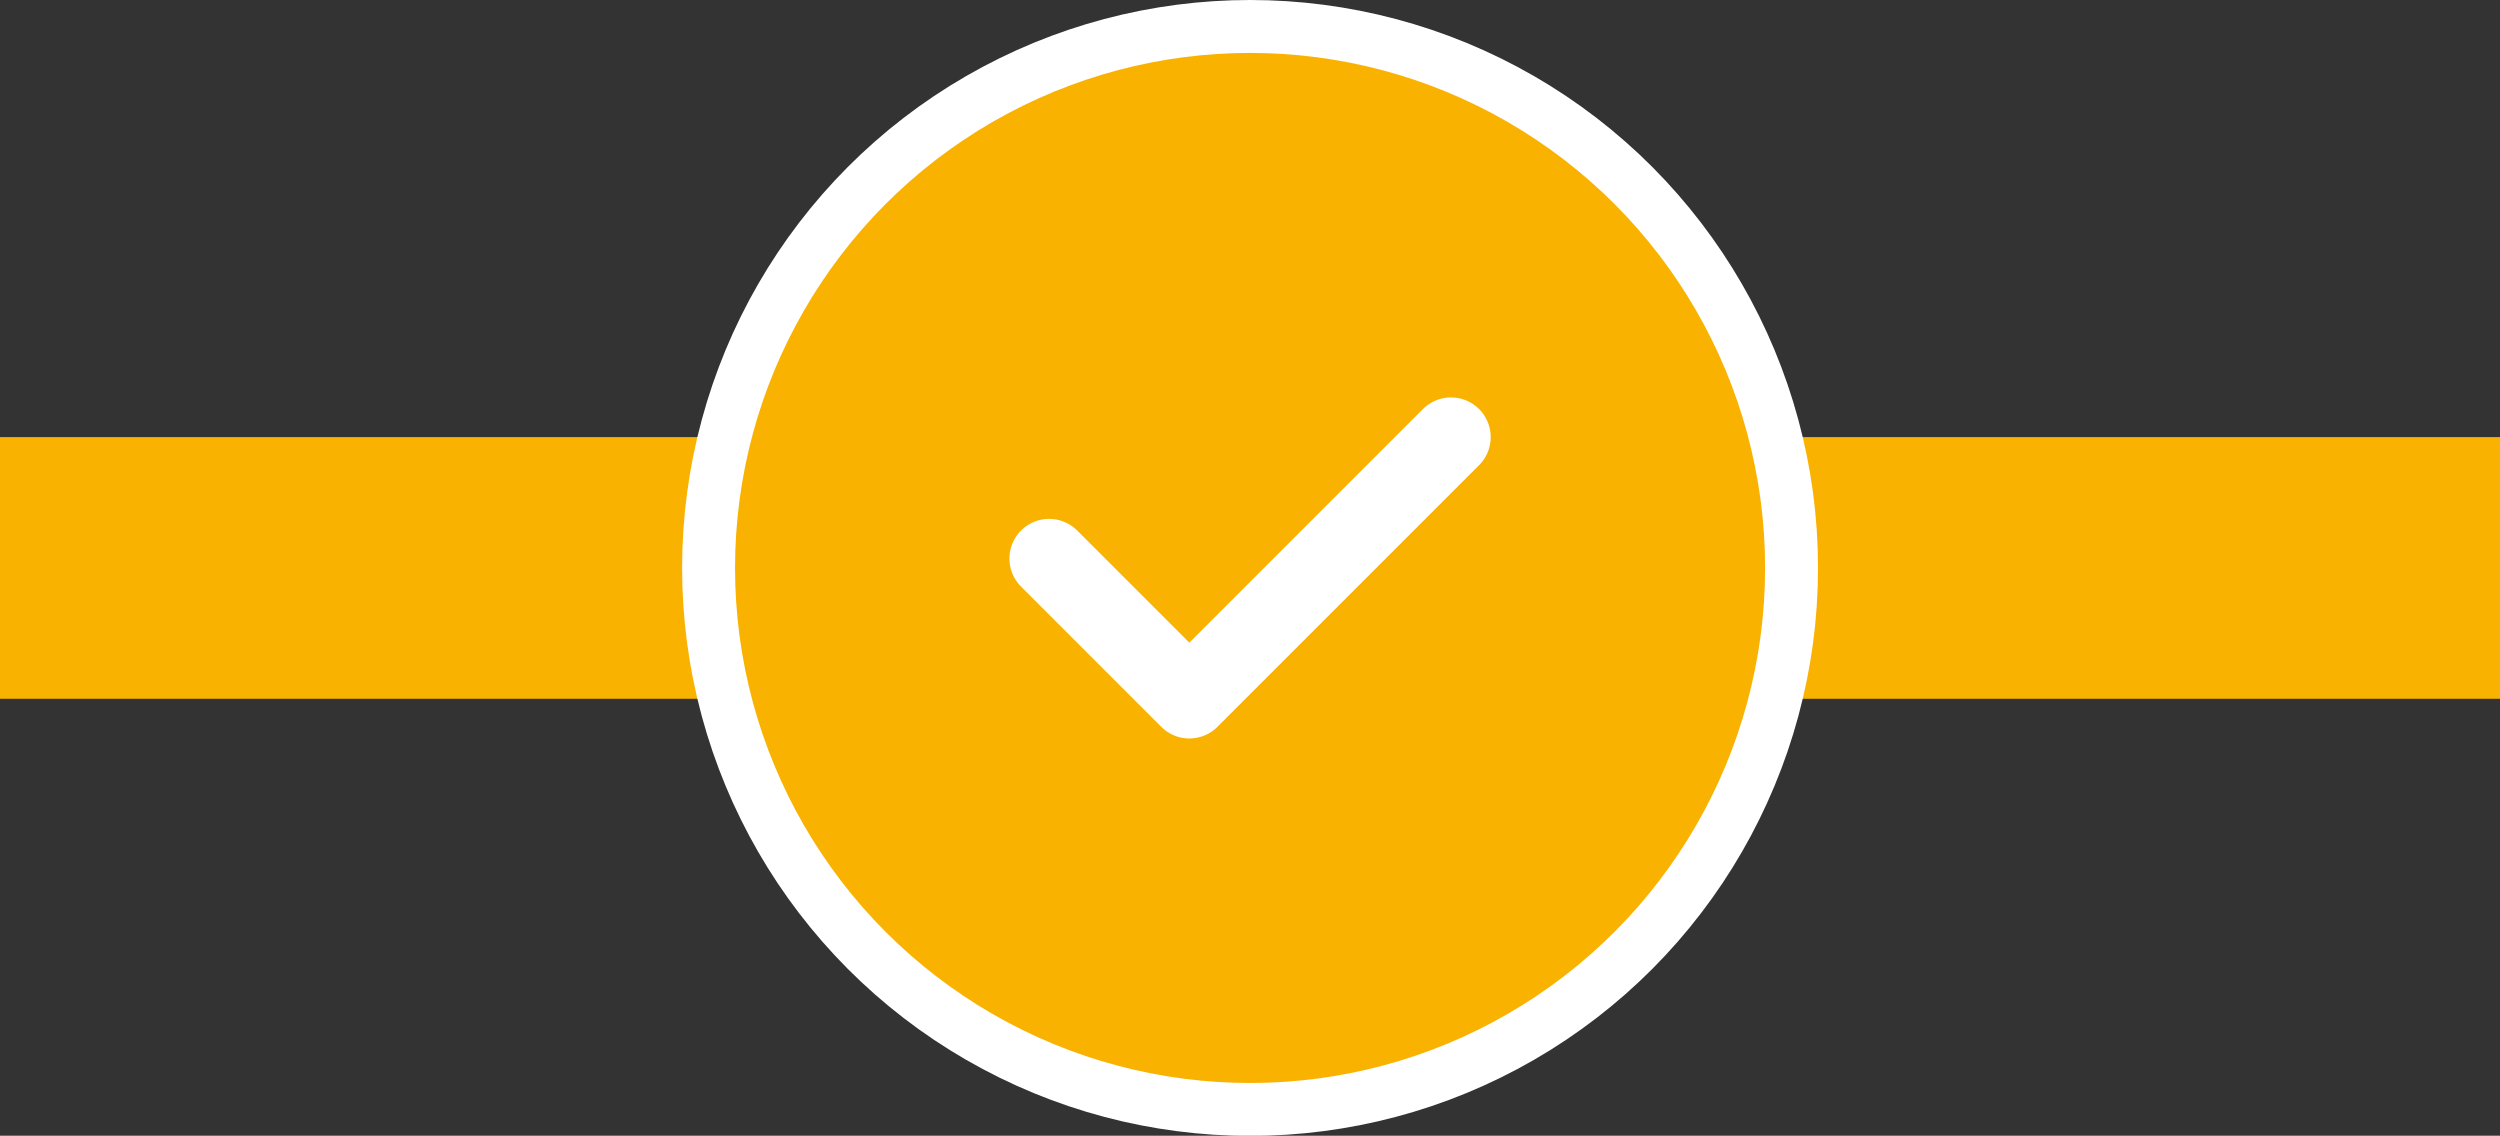
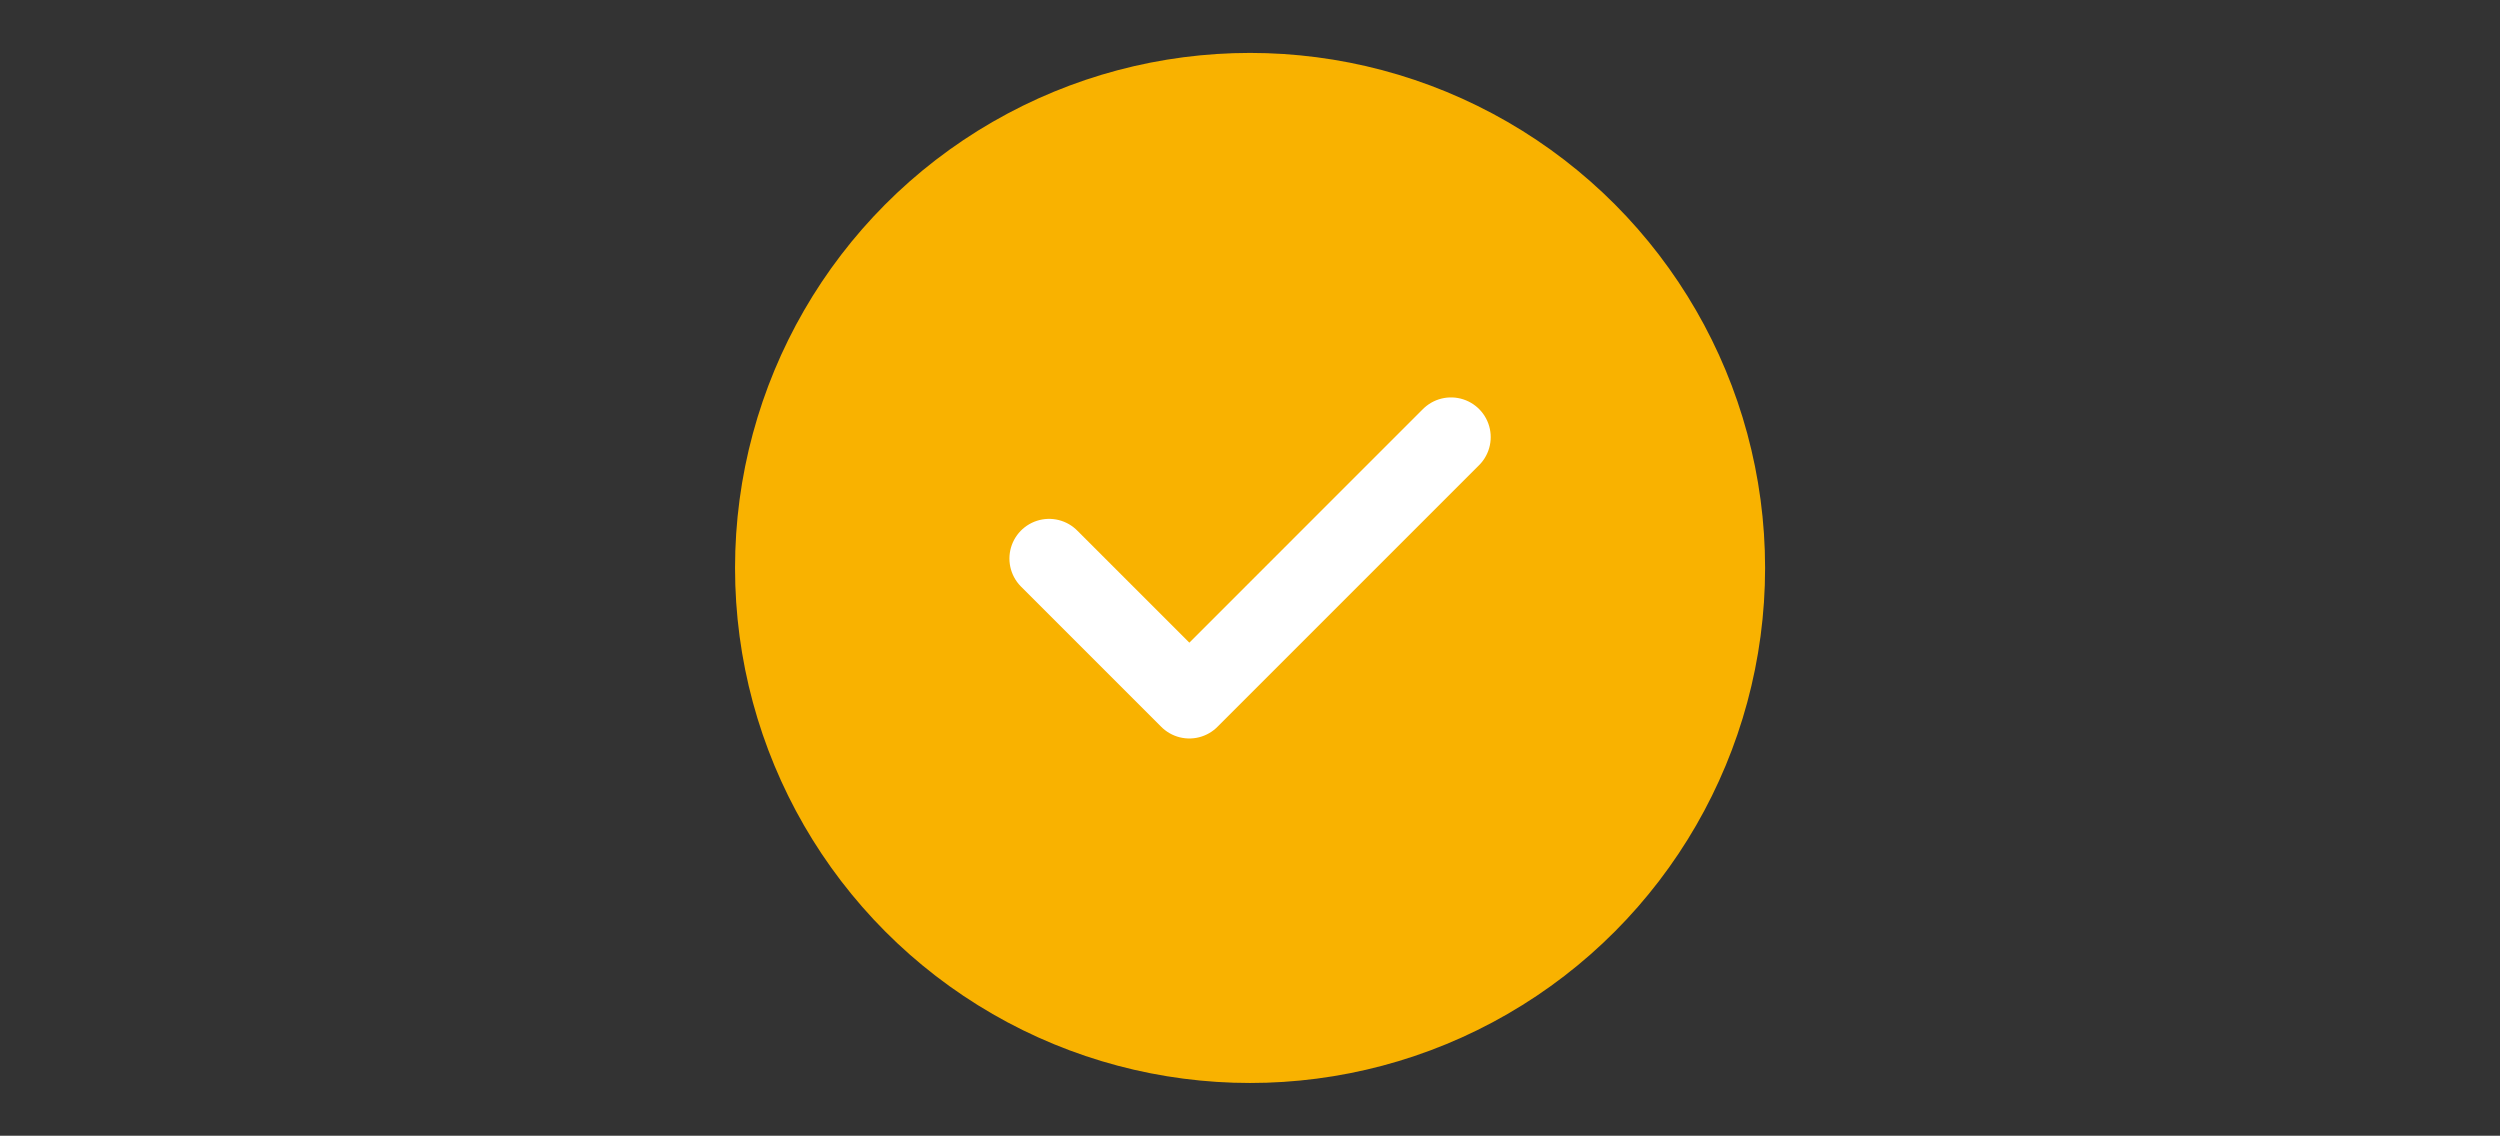
<svg xmlns="http://www.w3.org/2000/svg" viewBox="0 0 188.97 85.85">
  <rect x="0" y="0" width="188.97" height="85.85" fill="#333333" stroke="none" />
  <g id="a" />
  <g id="b">
    <g id="c">
-       <rect y="33.04" width="188.97" height="19.78" style="fill:#f9b200;" />
-       <circle cx="94.49" cy="42.93" r="38.93" style="fill:none; stroke:#fff; stroke-miterlimit:10; stroke-width:8px;" />
      <circle cx="94.49" cy="42.93" r="38.93" style="fill:#f9b200;" />
      <polyline points="79.3 42.22 89.9 52.82 109.68 33.04" style="fill:none; stroke:#fff; stroke-linecap:round; stroke-linejoin:round; stroke-width:6px;" />
    </g>
  </g>
</svg>